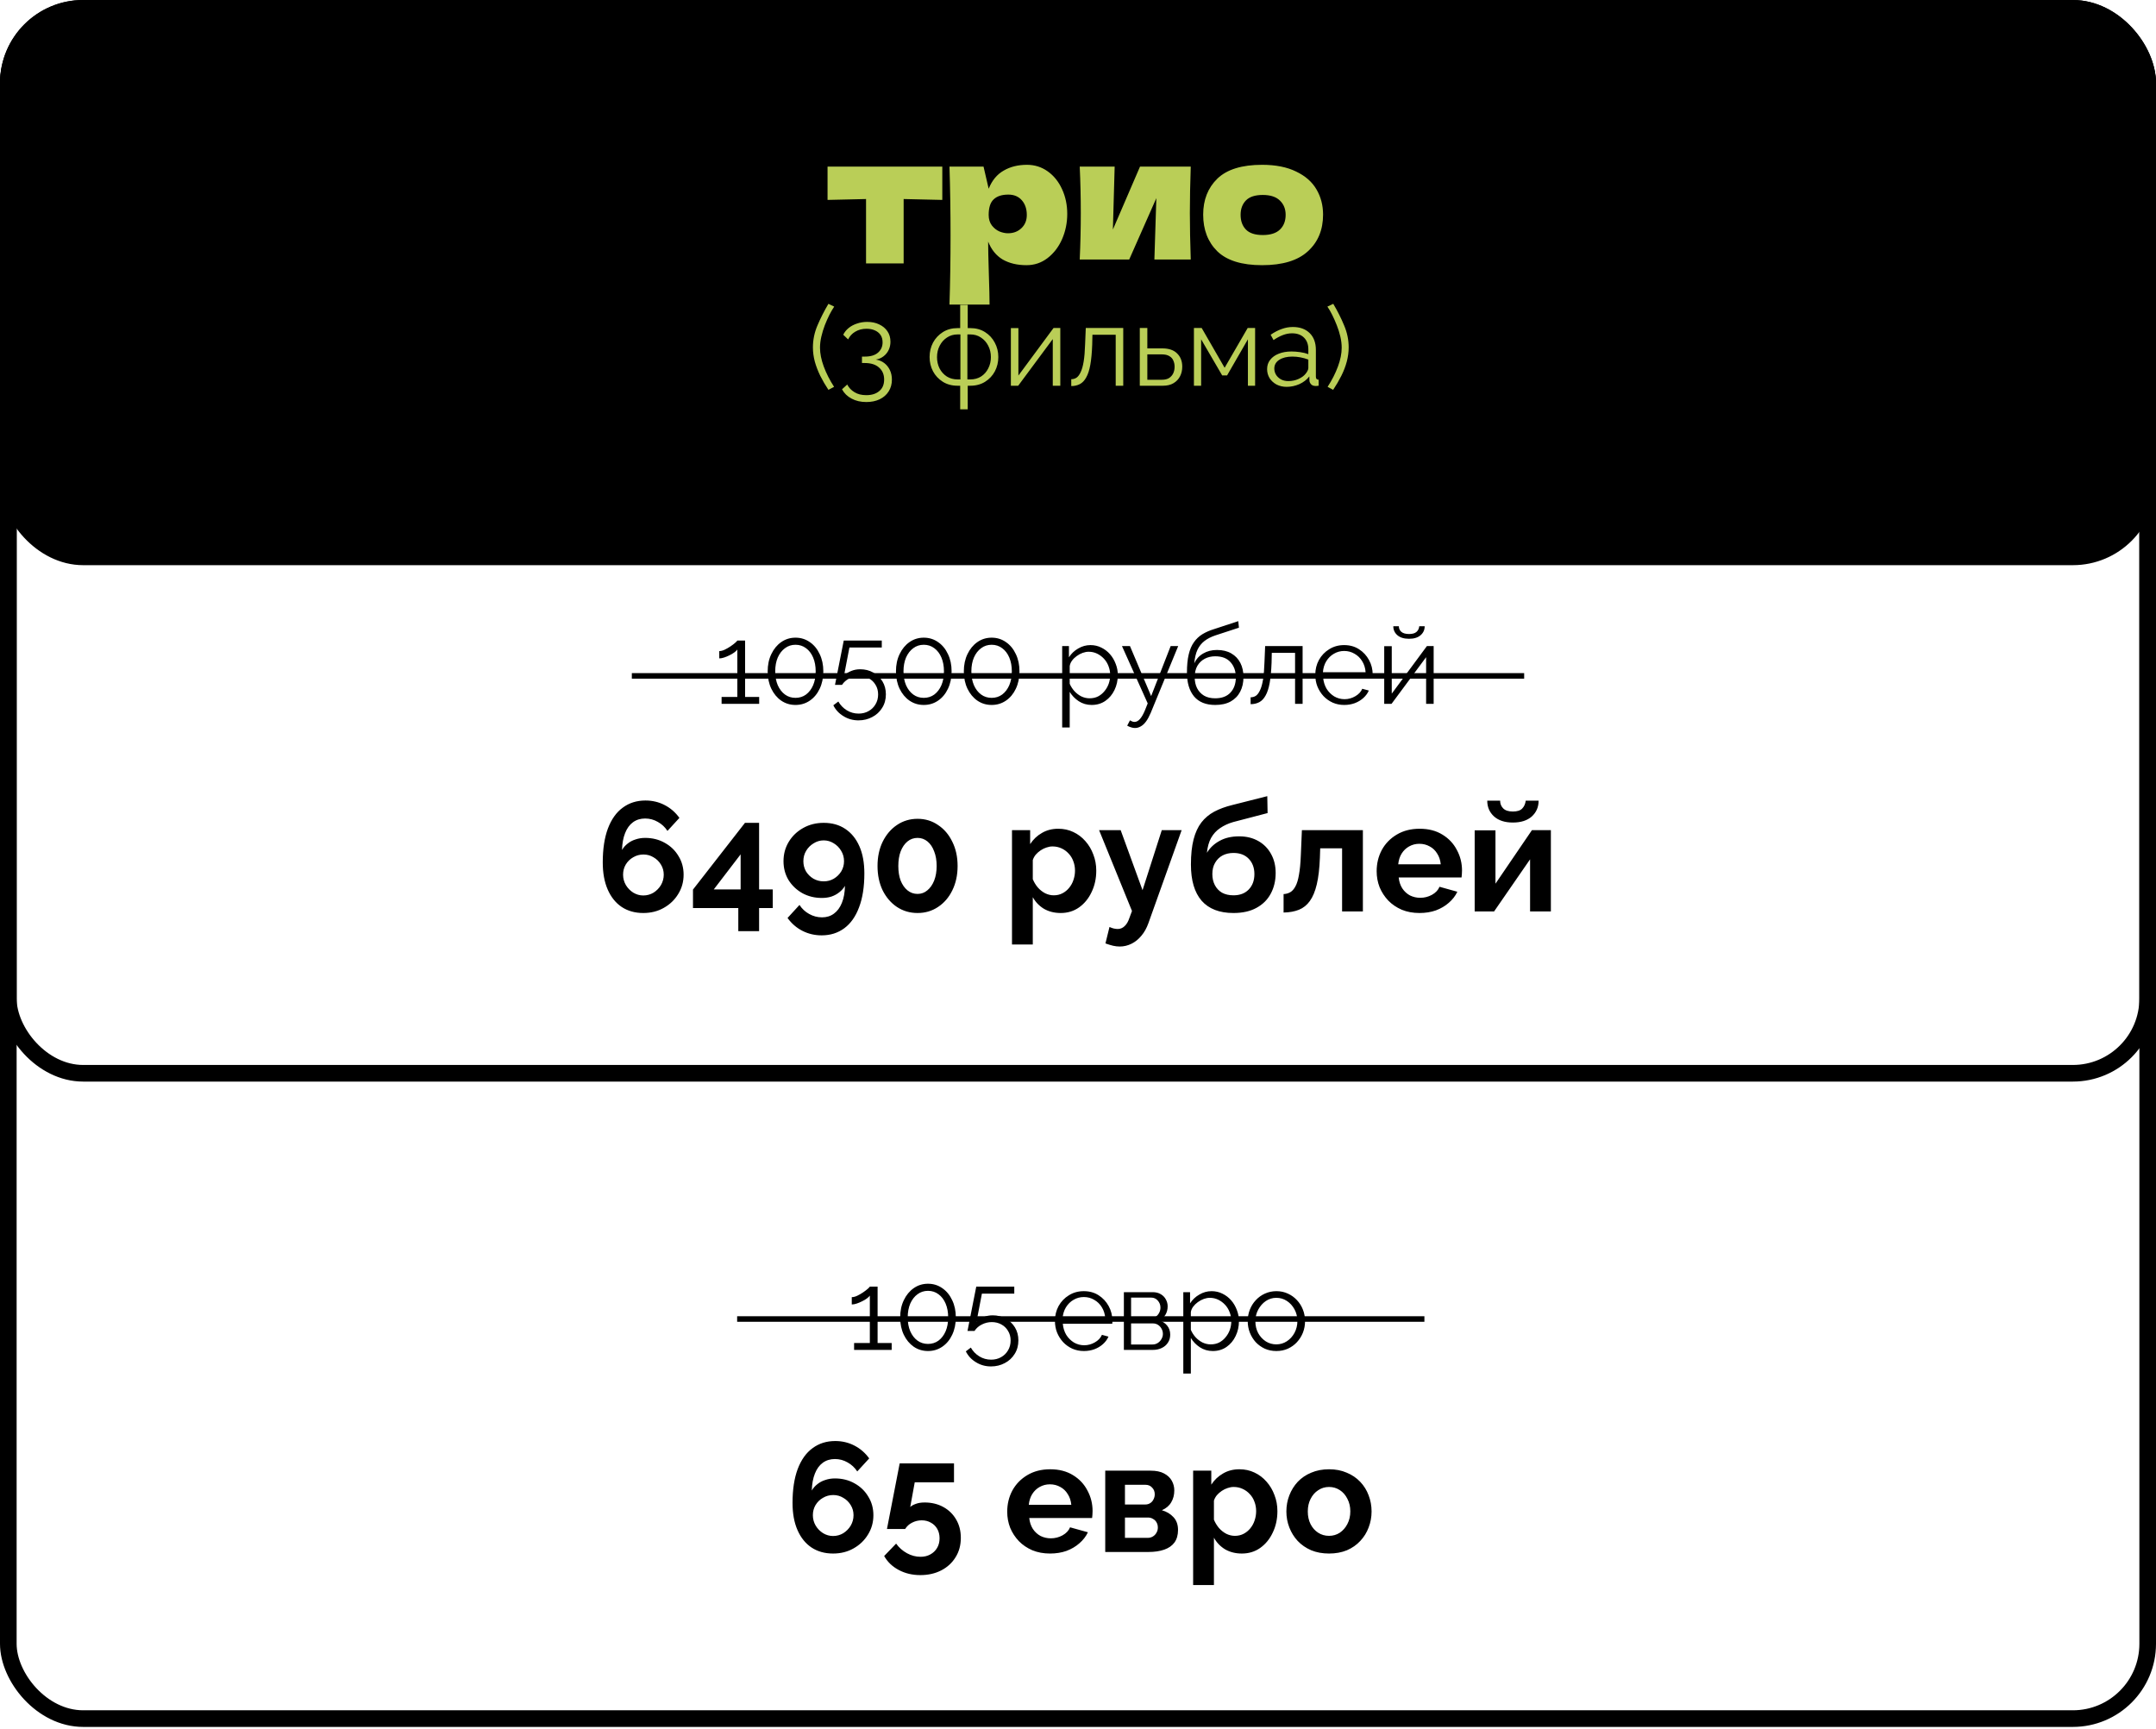
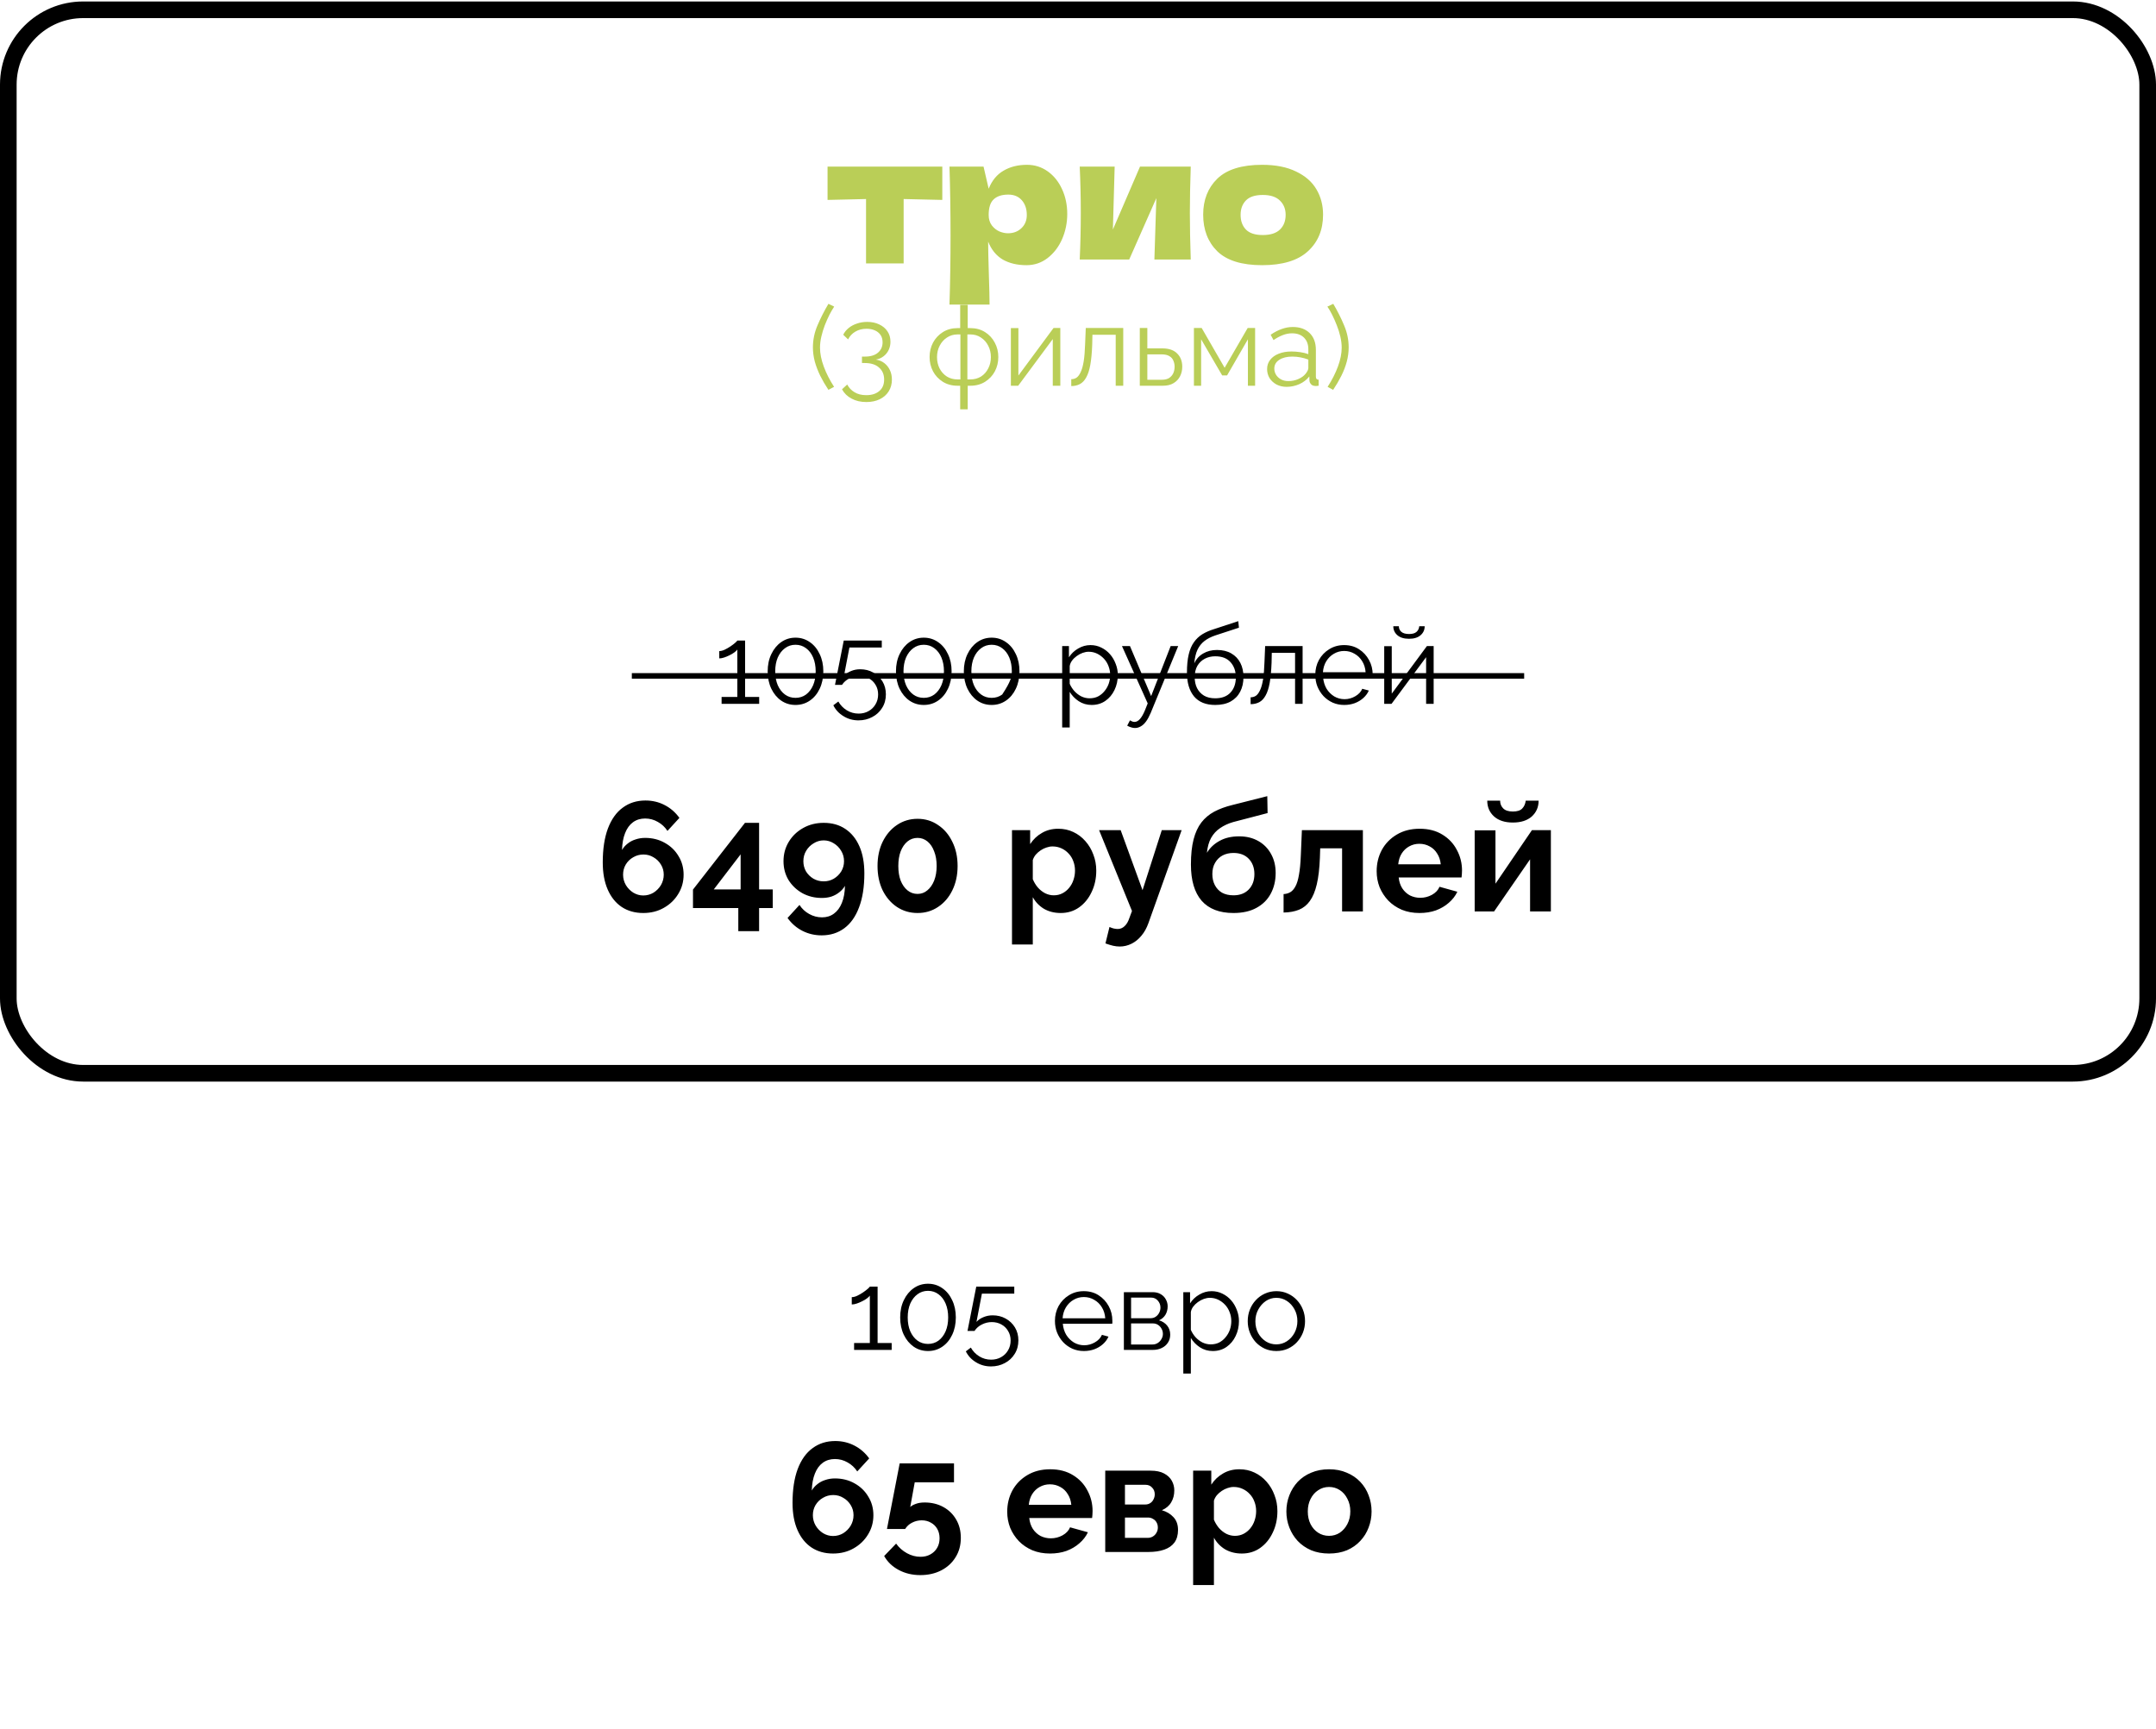
<svg xmlns="http://www.w3.org/2000/svg" width="389" height="312" viewBox="0 0 389 312" fill="none">
-   <rect x="1.5" y="1.5" width="386" height="98.978" rx="13.5" fill="black" stroke="black" stroke-width="3" />
  <path d="M170.017 36.073C166.817 35.988 164.491 35.935 163.041 35.913V47.529H156.257V35.913C154.827 35.935 152.513 35.988 149.312 36.073V30.057H170.017V36.073ZM185.295 29.737C186.682 29.737 187.93 30.132 189.039 30.921C190.149 31.711 191.013 32.788 191.631 34.153C192.25 35.497 192.559 36.98 192.559 38.601C192.559 40.201 192.25 41.716 191.631 43.145C191.013 44.553 190.138 45.695 189.007 46.569C187.898 47.423 186.629 47.849 185.199 47.849C183.535 47.849 182.106 47.508 180.911 46.825C179.738 46.121 178.863 45.044 178.287 43.593C178.287 44.809 178.33 46.761 178.415 49.449C178.501 52.052 178.543 53.887 178.543 54.953H171.311C171.439 50.985 171.503 46.836 171.503 42.505C171.503 38.175 171.439 34.025 171.311 30.057H177.455L178.383 34.057C178.981 32.564 179.877 31.476 181.071 30.793C182.266 30.089 183.674 29.737 185.295 29.737ZM181.871 42.089C182.831 42.089 183.631 41.791 184.271 41.193C184.933 40.575 185.263 39.775 185.263 38.793C185.263 37.705 184.965 36.82 184.367 36.137C183.77 35.455 182.959 35.113 181.935 35.113C180.762 35.113 179.877 35.401 179.279 35.977C178.682 36.532 178.383 37.471 178.383 38.793C178.383 39.54 178.575 40.169 178.959 40.681C179.343 41.172 179.802 41.535 180.335 41.769C180.869 41.983 181.381 42.089 181.871 42.089ZM214.843 30.057C214.737 33.151 214.683 35.945 214.683 38.441C214.683 40.895 214.737 43.689 214.843 46.825H208.283L208.635 35.753L203.739 46.825H194.811C194.939 44.009 195.003 41.215 195.003 38.441C195.003 35.625 194.939 32.831 194.811 30.057H201.115L200.795 41.417L205.691 30.057H214.843ZM227.709 47.849C224.061 47.849 221.373 47.017 219.645 45.353C217.938 43.668 217.085 41.46 217.085 38.729C217.085 36.063 217.938 33.897 219.645 32.233C221.373 30.569 224.061 29.737 227.709 29.737C230.162 29.737 232.21 30.143 233.853 30.953C235.517 31.743 236.744 32.82 237.533 34.185C238.322 35.529 238.717 37.044 238.717 38.729C238.717 41.481 237.8 43.689 235.965 45.353C234.152 47.017 231.4 47.849 227.709 47.849ZM227.837 42.409C229.224 42.409 230.258 42.079 230.941 41.417C231.624 40.756 231.965 39.871 231.965 38.761C231.965 37.716 231.624 36.863 230.941 36.201C230.258 35.519 229.224 35.177 227.837 35.177C226.45 35.177 225.437 35.508 224.797 36.169C224.157 36.831 223.837 37.695 223.837 38.761C223.837 39.871 224.157 40.756 224.797 41.417C225.437 42.079 226.45 42.409 227.837 42.409Z" fill="#BACE57" />
  <path d="M123.341 157.825C123.341 159.113 123.014 160.28 122.361 161.325C121.726 162.37 120.858 163.201 119.757 163.817C118.674 164.433 117.442 164.741 116.061 164.741C114.568 164.741 113.27 164.377 112.169 163.649C111.086 162.921 110.246 161.876 109.649 160.513C109.052 159.15 108.753 157.517 108.753 155.613C108.753 153.205 109.061 151.17 109.677 149.509C110.312 147.829 111.208 146.569 112.365 145.729C113.522 144.87 114.885 144.441 116.453 144.441C117.704 144.441 118.852 144.712 119.897 145.253C120.961 145.794 121.857 146.569 122.585 147.577L120.429 149.929C119.981 149.238 119.402 148.697 118.693 148.305C117.984 147.894 117.218 147.689 116.397 147.689C115.557 147.689 114.829 147.913 114.213 148.361C113.597 148.809 113.121 149.462 112.785 150.321C112.449 151.161 112.262 152.178 112.225 153.373C112.486 152.925 112.822 152.542 113.233 152.225C113.644 151.889 114.12 151.637 114.661 151.469C115.202 151.282 115.781 151.189 116.397 151.189C117.722 151.189 118.908 151.488 119.953 152.085C120.998 152.664 121.82 153.457 122.417 154.465C123.033 155.454 123.341 156.574 123.341 157.825ZM116.061 161.577C116.733 161.577 117.349 161.409 117.909 161.073C118.469 160.718 118.917 160.261 119.253 159.701C119.589 159.122 119.757 158.497 119.757 157.825C119.757 157.153 119.589 156.546 119.253 156.005C118.917 155.445 118.469 155.006 117.909 154.689C117.368 154.353 116.761 154.185 116.089 154.185C115.417 154.185 114.801 154.353 114.241 154.689C113.681 155.006 113.233 155.445 112.897 156.005C112.58 156.546 112.421 157.153 112.421 157.825C112.421 158.497 112.589 159.122 112.925 159.701C113.261 160.261 113.709 160.718 114.269 161.073C114.829 161.409 115.426 161.577 116.061 161.577ZM133.209 168.017V163.845H125.033V160.513L134.413 148.473H136.961V160.485H139.425V163.845H136.961V168.017H133.209ZM128.785 160.485H133.629V154.157L128.785 160.485ZM141.365 155.389C141.365 154.101 141.682 152.934 142.317 151.889C142.951 150.844 143.819 150.013 144.921 149.397C146.022 148.781 147.254 148.473 148.617 148.473C150.129 148.473 151.426 148.837 152.509 149.565C153.61 150.293 154.459 151.338 155.057 152.701C155.654 154.045 155.953 155.678 155.953 157.601C155.953 160.009 155.635 162.044 155.001 163.705C154.385 165.366 153.498 166.626 152.341 167.485C151.183 168.344 149.821 168.773 148.253 168.773C147.002 168.773 145.845 168.502 144.781 167.961C143.717 167.42 142.821 166.645 142.093 165.637L144.249 163.285C144.697 163.976 145.275 164.517 145.985 164.909C146.713 165.32 147.487 165.525 148.309 165.525C149.149 165.525 149.867 165.301 150.465 164.853C151.081 164.405 151.557 163.761 151.893 162.921C152.247 162.062 152.434 161.036 152.453 159.841C152.21 160.27 151.874 160.653 151.445 160.989C151.034 161.325 150.558 161.586 150.017 161.773C149.494 161.941 148.915 162.025 148.281 162.025C146.993 162.025 145.817 161.736 144.753 161.157C143.707 160.56 142.877 159.766 142.261 158.777C141.663 157.769 141.365 156.64 141.365 155.389ZM148.617 151.637C147.963 151.637 147.357 151.814 146.797 152.169C146.237 152.505 145.789 152.953 145.453 153.513C145.117 154.073 144.949 154.698 144.949 155.389C144.949 156.061 145.107 156.677 145.425 157.237C145.761 157.778 146.209 158.217 146.769 158.553C147.329 158.87 147.945 159.029 148.617 159.029C149.289 159.029 149.895 158.87 150.437 158.553C150.997 158.217 151.445 157.778 151.781 157.237C152.117 156.677 152.285 156.061 152.285 155.389C152.285 154.717 152.117 154.101 151.781 153.541C151.445 152.962 150.997 152.505 150.437 152.169C149.877 151.814 149.27 151.637 148.617 151.637ZM172.777 156.257C172.777 157.9 172.46 159.365 171.825 160.653C171.209 161.922 170.35 162.921 169.249 163.649C168.166 164.377 166.934 164.741 165.553 164.741C164.172 164.741 162.93 164.377 161.829 163.649C160.746 162.921 159.888 161.922 159.253 160.653C158.637 159.365 158.329 157.9 158.329 156.257C158.329 154.614 158.637 153.158 159.253 151.889C159.888 150.601 160.746 149.593 161.829 148.865C162.93 148.118 164.172 147.745 165.553 147.745C166.934 147.745 168.166 148.118 169.249 148.865C170.35 149.593 171.209 150.601 171.825 151.889C172.46 153.158 172.777 154.614 172.777 156.257ZM168.997 156.257C168.997 155.249 168.848 154.372 168.549 153.625C168.269 152.86 167.868 152.262 167.345 151.833C166.822 151.404 166.225 151.189 165.553 151.189C164.862 151.189 164.256 151.404 163.733 151.833C163.21 152.262 162.8 152.86 162.501 153.625C162.221 154.372 162.081 155.249 162.081 156.257C162.081 157.265 162.221 158.142 162.501 158.889C162.8 159.636 163.21 160.224 163.733 160.653C164.256 161.082 164.862 161.297 165.553 161.297C166.225 161.297 166.813 161.082 167.317 160.653C167.84 160.224 168.25 159.636 168.549 158.889C168.848 158.124 168.997 157.246 168.997 156.257ZM191.383 164.741C190.244 164.741 189.236 164.489 188.359 163.985C187.5 163.462 186.828 162.762 186.343 161.885V170.425H182.591V149.789H185.867V152.309C186.427 151.45 187.136 150.778 187.995 150.293C188.853 149.789 189.833 149.537 190.935 149.537C191.924 149.537 192.829 149.733 193.651 150.125C194.491 150.517 195.219 151.068 195.835 151.777C196.451 152.468 196.927 153.27 197.263 154.185C197.617 155.081 197.795 156.052 197.795 157.097C197.795 158.516 197.515 159.804 196.955 160.961C196.413 162.118 195.657 163.042 194.687 163.733C193.735 164.405 192.633 164.741 191.383 164.741ZM190.123 161.549C190.701 161.549 191.224 161.428 191.691 161.185C192.157 160.942 192.559 160.616 192.895 160.205C193.249 159.776 193.511 159.3 193.679 158.777C193.865 158.236 193.959 157.676 193.959 157.097C193.959 156.481 193.856 155.912 193.651 155.389C193.464 154.866 193.184 154.409 192.811 154.017C192.437 153.606 191.999 153.289 191.495 153.065C191.009 152.841 190.477 152.729 189.899 152.729C189.544 152.729 189.18 152.794 188.807 152.925C188.452 153.037 188.107 153.205 187.771 153.429C187.435 153.653 187.136 153.914 186.875 154.213C186.632 154.512 186.455 154.838 186.343 155.193V158.637C186.567 159.178 186.865 159.673 187.239 160.121C187.631 160.569 188.079 160.924 188.583 161.185C189.087 161.428 189.6 161.549 190.123 161.549ZM202.029 170.789C201.637 170.789 201.235 170.742 200.825 170.649C200.433 170.556 199.975 170.416 199.453 170.229L200.181 167.261C200.461 167.392 200.722 167.485 200.965 167.541C201.226 167.597 201.459 167.625 201.665 167.625C202.131 167.625 202.542 167.457 202.897 167.121C203.27 166.785 203.569 166.272 203.793 165.581L204.241 164.377L198.305 149.789H202.197L206.145 160.625L209.617 149.789H213.201L207.209 166.561C206.891 167.457 206.471 168.213 205.949 168.829C205.426 169.464 204.829 169.949 204.157 170.285C203.485 170.621 202.775 170.789 202.029 170.789ZM222.547 164.741C220.027 164.741 218.114 164.004 216.807 162.529C215.519 161.036 214.875 158.861 214.875 156.005C214.875 154.213 215.034 152.701 215.351 151.469C215.669 150.237 216.135 149.22 216.751 148.417C217.367 147.614 218.142 146.961 219.075 146.457C220.027 145.953 221.119 145.552 222.351 145.253L228.651 143.657L228.707 146.709L222.491 148.333C221.595 148.594 220.811 148.958 220.139 149.425C219.467 149.873 218.926 150.461 218.515 151.189C218.123 151.898 217.871 152.794 217.759 153.877C218.319 152.962 219.085 152.244 220.055 151.721C221.026 151.18 222.202 150.909 223.583 150.909C224.89 150.909 226.038 151.189 227.027 151.749C228.017 152.309 228.782 153.084 229.323 154.073C229.883 155.062 230.163 156.21 230.163 157.517C230.163 158.917 229.865 160.168 229.267 161.269C228.689 162.352 227.83 163.201 226.691 163.817C225.571 164.433 224.19 164.741 222.547 164.741ZM222.547 161.549C223.705 161.549 224.619 161.204 225.291 160.513C225.982 159.804 226.327 158.87 226.327 157.713C226.327 156.593 225.991 155.678 225.319 154.969C224.647 154.26 223.723 153.905 222.547 153.905C221.819 153.905 221.166 154.054 220.587 154.353C220.027 154.652 219.579 155.09 219.243 155.669C218.907 156.229 218.739 156.91 218.739 157.713C218.739 158.46 218.889 159.122 219.187 159.701C219.486 160.28 219.915 160.737 220.475 161.073C221.054 161.39 221.745 161.549 222.547 161.549ZM231.593 164.657V161.325C232.041 161.306 232.443 161.194 232.797 160.989C233.152 160.784 233.46 160.438 233.721 159.953C234.001 159.449 234.216 158.749 234.365 157.853C234.533 156.957 234.645 155.809 234.701 154.409L234.897 149.789H245.901V164.461H242.149V153.065H238.201L238.145 154.773C238.071 156.696 237.884 158.292 237.585 159.561C237.287 160.83 236.867 161.838 236.325 162.585C235.803 163.313 235.149 163.836 234.365 164.153C233.581 164.47 232.657 164.638 231.593 164.657ZM256.114 164.741C254.938 164.741 253.874 164.545 252.922 164.153C251.97 163.742 251.158 163.192 250.486 162.501C249.814 161.792 249.291 160.989 248.918 160.093C248.563 159.178 248.386 158.217 248.386 157.209C248.386 155.809 248.694 154.53 249.31 153.373C249.944 152.216 250.84 151.292 251.998 150.601C253.174 149.892 254.555 149.537 256.142 149.537C257.747 149.537 259.119 149.892 260.258 150.601C261.396 151.292 262.264 152.216 262.862 153.373C263.478 154.512 263.786 155.744 263.786 157.069C263.786 157.293 263.776 157.526 263.758 157.769C263.739 157.993 263.72 158.18 263.702 158.329H252.362C252.436 159.076 252.651 159.729 253.006 160.289C253.379 160.849 253.846 161.278 254.406 161.577C254.984 161.857 255.6 161.997 256.254 161.997C257 161.997 257.7 161.82 258.354 161.465C259.026 161.092 259.483 160.606 259.726 160.009L262.946 160.905C262.591 161.652 262.078 162.314 261.406 162.893C260.752 163.472 259.978 163.929 259.082 164.265C258.186 164.582 257.196 164.741 256.114 164.741ZM252.278 155.949H259.95C259.875 155.202 259.66 154.558 259.306 154.017C258.97 153.457 258.522 153.028 257.962 152.729C257.402 152.412 256.776 152.253 256.086 152.253C255.414 152.253 254.798 152.412 254.238 152.729C253.696 153.028 253.248 153.457 252.894 154.017C252.558 154.558 252.352 155.202 252.278 155.949ZM266.071 164.461V149.817H269.823V159.449L276.403 149.789H279.819V164.461H276.067V155.053L269.571 164.461H266.071ZM272.959 148.417C271.522 148.417 270.393 148.053 269.571 147.325C268.75 146.578 268.339 145.626 268.339 144.469H270.663C270.663 145.029 270.85 145.496 271.223 145.869C271.597 146.242 272.175 146.429 272.959 146.429C273.743 146.429 274.303 146.252 274.639 145.897C274.994 145.542 275.209 145.066 275.283 144.469H277.607C277.607 145.626 277.197 146.578 276.375 147.325C275.554 148.053 274.415 148.417 272.959 148.417Z" fill="black" />
  <path d="M157.583 273.401C157.583 274.689 157.256 275.856 156.603 276.901C155.968 277.946 155.1 278.777 153.999 279.393C152.916 280.009 151.684 280.317 150.303 280.317C148.81 280.317 147.512 279.953 146.411 279.225C145.328 278.497 144.488 277.452 143.891 276.089C143.294 274.726 142.995 273.093 142.995 271.189C142.995 268.781 143.303 266.746 143.919 265.085C144.554 263.405 145.45 262.145 146.607 261.305C147.764 260.446 149.127 260.017 150.695 260.017C151.946 260.017 153.094 260.288 154.139 260.829C155.203 261.37 156.099 262.145 156.827 263.153L154.671 265.505C154.223 264.814 153.644 264.273 152.935 263.881C152.226 263.47 151.46 263.265 150.639 263.265C149.799 263.265 149.071 263.489 148.455 263.937C147.839 264.385 147.363 265.038 147.027 265.897C146.691 266.737 146.504 267.754 146.467 268.949C146.728 268.501 147.064 268.118 147.475 267.801C147.886 267.465 148.362 267.213 148.903 267.045C149.444 266.858 150.023 266.765 150.639 266.765C151.964 266.765 153.15 267.064 154.195 267.661C155.24 268.24 156.062 269.033 156.659 270.041C157.275 271.03 157.583 272.15 157.583 273.401ZM150.303 277.153C150.975 277.153 151.591 276.985 152.151 276.649C152.711 276.294 153.159 275.837 153.495 275.277C153.831 274.698 153.999 274.073 153.999 273.401C153.999 272.729 153.831 272.122 153.495 271.581C153.159 271.021 152.711 270.582 152.151 270.265C151.61 269.929 151.003 269.761 150.331 269.761C149.659 269.761 149.043 269.929 148.483 270.265C147.923 270.582 147.475 271.021 147.139 271.581C146.822 272.122 146.663 272.729 146.663 273.401C146.663 274.073 146.831 274.698 147.167 275.277C147.503 275.837 147.951 276.294 148.511 276.649C149.071 276.985 149.668 277.153 150.303 277.153ZM166.051 284.209C164.614 284.209 163.316 283.901 162.159 283.285C161.002 282.669 160.124 281.829 159.527 280.765L161.683 278.525C162.206 279.253 162.859 279.832 163.643 280.261C164.427 280.69 165.239 280.905 166.079 280.905C166.751 280.905 167.339 280.765 167.843 280.485C168.366 280.205 168.776 279.813 169.075 279.309C169.374 278.805 169.523 278.226 169.523 277.573C169.523 276.92 169.383 276.35 169.103 275.865C168.823 275.38 168.44 275.006 167.955 274.745C167.47 274.465 166.919 274.325 166.303 274.325C165.687 274.325 165.108 274.465 164.567 274.745C164.044 275.006 163.624 275.389 163.307 275.893H160.031L162.327 264.049H172.127V267.465H165.043L164.231 271.917C164.474 271.693 164.81 271.506 165.239 271.357C165.668 271.189 166.2 271.105 166.835 271.105C168.086 271.105 169.206 271.376 170.195 271.917C171.184 272.458 171.959 273.214 172.519 274.185C173.079 275.137 173.359 276.238 173.359 277.489C173.359 278.814 173.042 279.981 172.407 280.989C171.772 282.016 170.904 282.809 169.803 283.369C168.702 283.929 167.451 284.209 166.051 284.209ZM189.457 280.317C188.281 280.317 187.217 280.121 186.265 279.729C185.313 279.318 184.501 278.768 183.829 278.077C183.157 277.368 182.635 276.565 182.261 275.669C181.907 274.754 181.729 273.793 181.729 272.785C181.729 271.385 182.037 270.106 182.653 268.949C183.288 267.792 184.184 266.868 185.341 266.177C186.517 265.468 187.899 265.113 189.485 265.113C191.091 265.113 192.463 265.468 193.601 266.177C194.74 266.868 195.608 267.792 196.205 268.949C196.821 270.088 197.129 271.32 197.129 272.645C197.129 272.869 197.12 273.102 197.101 273.345C197.083 273.569 197.064 273.756 197.045 273.905H185.705C185.78 274.652 185.995 275.305 186.349 275.865C186.723 276.425 187.189 276.854 187.749 277.153C188.328 277.433 188.944 277.573 189.597 277.573C190.344 277.573 191.044 277.396 191.697 277.041C192.369 276.668 192.827 276.182 193.069 275.585L196.289 276.481C195.935 277.228 195.421 277.89 194.749 278.469C194.096 279.048 193.321 279.505 192.425 279.841C191.529 280.158 190.54 280.317 189.457 280.317ZM185.621 271.525H193.293C193.219 270.778 193.004 270.134 192.649 269.593C192.313 269.033 191.865 268.604 191.305 268.305C190.745 267.988 190.12 267.829 189.429 267.829C188.757 267.829 188.141 267.988 187.581 268.305C187.04 268.604 186.592 269.033 186.237 269.593C185.901 270.134 185.696 270.778 185.621 271.525ZM199.415 280.037V265.365H207.591C208.599 265.365 209.411 265.533 210.027 265.869C210.662 266.205 211.128 266.644 211.427 267.185C211.726 267.726 211.875 268.305 211.875 268.921C211.875 269.742 211.688 270.461 211.315 271.077C210.96 271.693 210.4 272.169 209.635 272.505C210.494 272.748 211.194 273.168 211.735 273.765C212.276 274.344 212.547 275.109 212.547 276.061C212.547 276.976 212.332 277.732 211.903 278.329C211.474 278.908 210.858 279.337 210.055 279.617C209.252 279.897 208.3 280.037 207.199 280.037H199.415ZM202.971 277.489H207.087C207.423 277.489 207.731 277.405 208.011 277.237C208.291 277.069 208.506 276.845 208.655 276.565C208.823 276.285 208.907 275.977 208.907 275.641C208.907 275.286 208.832 274.978 208.683 274.717C208.534 274.437 208.319 274.222 208.039 274.073C207.778 273.905 207.47 273.821 207.115 273.821H202.971V277.489ZM202.971 271.469H206.639C206.975 271.469 207.274 271.385 207.535 271.217C207.796 271.049 207.992 270.825 208.123 270.545C208.272 270.265 208.347 269.957 208.347 269.621C208.347 269.136 208.188 268.734 207.871 268.417C207.572 268.081 207.171 267.913 206.667 267.913H202.971V271.469ZM224.066 280.317C222.928 280.317 221.92 280.065 221.042 279.561C220.184 279.038 219.512 278.338 219.026 277.461V286.001H215.274V265.365H218.55V267.885C219.11 267.026 219.82 266.354 220.678 265.869C221.537 265.365 222.517 265.113 223.618 265.113C224.608 265.113 225.513 265.309 226.334 265.701C227.174 266.093 227.902 266.644 228.518 267.353C229.134 268.044 229.61 268.846 229.946 269.761C230.301 270.657 230.478 271.628 230.478 272.673C230.478 274.092 230.198 275.38 229.638 276.537C229.097 277.694 228.341 278.618 227.37 279.309C226.418 279.981 225.317 280.317 224.066 280.317ZM222.806 277.125C223.385 277.125 223.908 277.004 224.374 276.761C224.841 276.518 225.242 276.192 225.578 275.781C225.933 275.352 226.194 274.876 226.362 274.353C226.549 273.812 226.642 273.252 226.642 272.673C226.642 272.057 226.54 271.488 226.334 270.965C226.148 270.442 225.868 269.985 225.494 269.593C225.121 269.182 224.682 268.865 224.178 268.641C223.693 268.417 223.161 268.305 222.582 268.305C222.228 268.305 221.864 268.37 221.49 268.501C221.136 268.613 220.79 268.781 220.454 269.005C220.118 269.229 219.82 269.49 219.558 269.789C219.316 270.088 219.138 270.414 219.026 270.769V274.213C219.25 274.754 219.549 275.249 219.922 275.697C220.314 276.145 220.762 276.5 221.266 276.761C221.77 277.004 222.284 277.125 222.806 277.125ZM239.797 280.317C238.602 280.317 237.529 280.121 236.577 279.729C235.625 279.318 234.813 278.758 234.141 278.049C233.487 277.34 232.983 276.528 232.629 275.613C232.274 274.698 232.097 273.737 232.097 272.729C232.097 271.702 232.274 270.732 232.629 269.817C232.983 268.902 233.487 268.09 234.141 267.381C234.813 266.672 235.625 266.121 236.577 265.729C237.529 265.318 238.602 265.113 239.797 265.113C240.991 265.113 242.055 265.318 242.989 265.729C243.941 266.121 244.753 266.672 245.425 267.381C246.097 268.09 246.601 268.902 246.937 269.817C247.291 270.732 247.469 271.702 247.469 272.729C247.469 273.737 247.291 274.698 246.937 275.613C246.601 276.528 246.097 277.34 245.425 278.049C244.771 278.758 243.969 279.318 243.017 279.729C242.065 280.121 240.991 280.317 239.797 280.317ZM235.961 272.729C235.961 273.588 236.129 274.353 236.465 275.025C236.801 275.678 237.258 276.192 237.837 276.565C238.415 276.938 239.069 277.125 239.797 277.125C240.506 277.125 241.15 276.938 241.729 276.565C242.307 276.173 242.765 275.65 243.101 274.997C243.455 274.325 243.633 273.56 243.633 272.701C243.633 271.861 243.455 271.105 243.101 270.433C242.765 269.761 242.307 269.238 241.729 268.865C241.15 268.492 240.506 268.305 239.797 268.305C239.069 268.305 238.415 268.501 237.837 268.893C237.258 269.266 236.801 269.789 236.465 270.461C236.129 271.114 235.961 271.87 235.961 272.729Z" fill="black" />
-   <path d="M136.975 125.76V127H130.195V125.76H133.035V117.2C132.929 117.36 132.749 117.533 132.495 117.72C132.242 117.907 131.949 118.08 131.615 118.24C131.295 118.4 130.975 118.533 130.655 118.64C130.335 118.747 130.042 118.8 129.775 118.8V117.48C130.082 117.48 130.415 117.393 130.775 117.22C131.135 117.047 131.482 116.847 131.815 116.62C132.149 116.393 132.429 116.18 132.655 115.98C132.882 115.78 133.009 115.647 133.035 115.58H134.435V125.76H136.975ZM148.55 121.14C148.55 122.313 148.33 123.36 147.89 124.28C147.463 125.187 146.87 125.9 146.11 126.42C145.35 126.94 144.49 127.2 143.53 127.2C142.57 127.2 141.71 126.94 140.95 126.42C140.203 125.9 139.61 125.187 139.17 124.28C138.73 123.36 138.51 122.313 138.51 121.14C138.51 119.967 138.73 118.927 139.17 118.02C139.61 117.1 140.203 116.38 140.95 115.86C141.71 115.327 142.57 115.06 143.53 115.06C144.49 115.06 145.35 115.327 146.11 115.86C146.87 116.38 147.463 117.1 147.89 118.02C148.33 118.927 148.55 119.967 148.55 121.14ZM147.17 121.14C147.17 120.193 147.017 119.36 146.71 118.64C146.403 117.92 145.977 117.36 145.43 116.96C144.883 116.547 144.25 116.34 143.53 116.34C142.81 116.34 142.177 116.547 141.63 116.96C141.083 117.36 140.65 117.92 140.33 118.64C140.023 119.36 139.87 120.193 139.87 121.14C139.87 122.087 140.023 122.92 140.33 123.64C140.65 124.36 141.083 124.92 141.63 125.32C142.177 125.72 142.81 125.92 143.53 125.92C144.25 125.92 144.883 125.72 145.43 125.32C145.977 124.907 146.403 124.347 146.71 123.64C147.017 122.92 147.17 122.087 147.17 121.14ZM154.896 129.98C153.896 129.98 152.99 129.727 152.176 129.22C151.363 128.727 150.756 128.073 150.356 127.26L151.256 126.58C151.63 127.233 152.136 127.76 152.776 128.16C153.43 128.56 154.143 128.76 154.916 128.76C155.583 128.76 156.176 128.613 156.696 128.32C157.23 128.027 157.65 127.62 157.956 127.1C158.276 126.58 158.436 125.98 158.436 125.3C158.436 124.647 158.283 124.073 157.976 123.58C157.683 123.073 157.276 122.68 156.756 122.4C156.25 122.12 155.676 121.98 155.036 121.98C154.423 121.98 153.836 122.12 153.276 122.4C152.716 122.667 152.263 123.06 151.916 123.58H150.656L152.236 115.58H159.096V116.84H153.256L152.276 121.94C152.623 121.567 153.05 121.28 153.556 121.08C154.063 120.867 154.61 120.76 155.196 120.76C156.063 120.76 156.843 120.953 157.536 121.34C158.243 121.727 158.803 122.26 159.216 122.94C159.63 123.62 159.836 124.4 159.836 125.28C159.836 126.213 159.61 127.033 159.156 127.74C158.716 128.447 158.123 128.993 157.376 129.38C156.63 129.78 155.803 129.98 154.896 129.98ZM171.695 121.14C171.695 122.313 171.475 123.36 171.035 124.28C170.608 125.187 170.015 125.9 169.255 126.42C168.495 126.94 167.635 127.2 166.675 127.2C165.715 127.2 164.855 126.94 164.095 126.42C163.348 125.9 162.755 125.187 162.315 124.28C161.875 123.36 161.655 122.313 161.655 121.14C161.655 119.967 161.875 118.927 162.315 118.02C162.755 117.1 163.348 116.38 164.095 115.86C164.855 115.327 165.715 115.06 166.675 115.06C167.635 115.06 168.495 115.327 169.255 115.86C170.015 116.38 170.608 117.1 171.035 118.02C171.475 118.927 171.695 119.967 171.695 121.14ZM170.315 121.14C170.315 120.193 170.161 119.36 169.855 118.64C169.548 117.92 169.121 117.36 168.575 116.96C168.028 116.547 167.395 116.34 166.675 116.34C165.955 116.34 165.321 116.547 164.775 116.96C164.228 117.36 163.795 117.92 163.475 118.64C163.168 119.36 163.015 120.193 163.015 121.14C163.015 122.087 163.168 122.92 163.475 123.64C163.795 124.36 164.228 124.92 164.775 125.32C165.321 125.72 165.955 125.92 166.675 125.92C167.395 125.92 168.028 125.72 168.575 125.32C169.121 124.907 169.548 124.347 169.855 123.64C170.161 122.92 170.315 122.087 170.315 121.14ZM183.941 121.14C183.941 122.313 183.721 123.36 183.281 124.28C182.854 125.187 182.261 125.9 181.501 126.42C180.741 126.94 179.881 127.2 178.921 127.2C177.961 127.2 177.101 126.94 176.341 126.42C175.594 125.9 175.001 125.187 174.561 124.28C174.121 123.36 173.901 122.313 173.901 121.14C173.901 119.967 174.121 118.927 174.561 118.02C175.001 117.1 175.594 116.38 176.341 115.86C177.101 115.327 177.961 115.06 178.921 115.06C179.881 115.06 180.741 115.327 181.501 115.86C182.261 116.38 182.854 117.1 183.281 118.02C183.721 118.927 183.941 119.967 183.941 121.14ZM182.561 121.14C182.561 120.193 182.407 119.36 182.101 118.64C181.794 117.92 181.367 117.36 180.821 116.96C180.274 116.547 179.641 116.34 178.921 116.34C178.201 116.34 177.567 116.547 177.021 116.96C176.474 117.36 176.041 117.92 175.721 118.64C175.414 119.36 175.261 120.193 175.261 121.14C175.261 122.087 175.414 122.92 175.721 123.64C176.041 124.36 176.474 124.92 177.021 125.32C177.567 125.72 178.201 125.92 178.921 125.92C179.641 125.92 180.274 125.72 180.821 125.32C181.367 124.907 181.794 124.347 182.101 123.64C182.407 122.92 182.561 122.087 182.561 121.14ZM196.965 127.2C196.098 127.2 195.318 126.973 194.625 126.52C193.945 126.067 193.405 125.507 193.005 124.84V131.26H191.645V116.58H192.865V118.6C193.278 117.947 193.831 117.42 194.525 117.02C195.218 116.607 195.958 116.4 196.745 116.4C197.465 116.4 198.125 116.553 198.725 116.86C199.325 117.153 199.845 117.553 200.285 118.06C200.725 118.567 201.065 119.147 201.305 119.8C201.558 120.44 201.685 121.107 201.685 121.8C201.685 122.773 201.485 123.673 201.085 124.5C200.698 125.313 200.151 125.967 199.445 126.46C198.738 126.953 197.911 127.2 196.965 127.2ZM196.585 126C197.158 126 197.671 125.887 198.125 125.66C198.578 125.42 198.965 125.1 199.285 124.7C199.618 124.3 199.871 123.853 200.045 123.36C200.218 122.853 200.305 122.333 200.305 121.8C200.305 121.24 200.205 120.707 200.005 120.2C199.818 119.693 199.545 119.247 199.185 118.86C198.825 118.473 198.411 118.167 197.945 117.94C197.478 117.713 196.971 117.6 196.425 117.6C196.078 117.6 195.718 117.667 195.345 117.8C194.971 117.933 194.611 118.127 194.265 118.38C193.931 118.62 193.651 118.893 193.425 119.2C193.198 119.507 193.058 119.833 193.005 120.18V123.38C193.218 123.873 193.505 124.32 193.865 124.72C194.225 125.107 194.638 125.42 195.105 125.66C195.585 125.887 196.078 126 196.585 126ZM204.777 131.36C204.55 131.36 204.317 131.32 204.077 131.24C203.85 131.173 203.617 131.073 203.377 130.94L203.877 129.98C204.023 130.06 204.157 130.127 204.277 130.18C204.41 130.233 204.55 130.26 204.697 130.26C205.043 130.26 205.37 130.087 205.677 129.74C205.983 129.393 206.277 128.887 206.557 128.22L207.077 126.92L202.437 116.58H203.877L207.697 125.6L211.217 116.58H212.577L207.617 128.64C207.35 129.267 207.07 129.78 206.777 130.18C206.483 130.58 206.17 130.873 205.837 131.06C205.503 131.26 205.15 131.36 204.777 131.36ZM219.257 127.2C217.577 127.2 216.303 126.687 215.437 125.66C214.583 124.62 214.157 123.187 214.157 121.36C214.157 120.067 214.263 118.973 214.477 118.08C214.69 117.187 215.003 116.453 215.417 115.88C215.83 115.293 216.337 114.813 216.937 114.44C217.55 114.067 218.25 113.76 219.037 113.52L223.417 112.08L223.537 113.26L219.317 114.64C218.517 114.907 217.85 115.247 217.317 115.66C216.783 116.073 216.363 116.6 216.057 117.24C215.763 117.867 215.57 118.687 215.477 119.7C215.823 118.927 216.357 118.333 217.077 117.92C217.797 117.493 218.63 117.28 219.577 117.28C220.59 117.28 221.45 117.487 222.157 117.9C222.877 118.313 223.423 118.887 223.797 119.62C224.17 120.353 224.357 121.2 224.357 122.16C224.357 123.173 224.157 124.06 223.757 124.82C223.37 125.567 222.797 126.153 222.037 126.58C221.29 126.993 220.363 127.2 219.257 127.2ZM219.257 126C220.443 126 221.357 125.66 221.997 124.98C222.65 124.287 222.977 123.367 222.977 122.22C222.977 121.1 222.657 120.187 222.017 119.48C221.39 118.773 220.47 118.42 219.257 118.42C218.563 118.42 217.937 118.567 217.377 118.86C216.817 119.153 216.37 119.58 216.037 120.14C215.717 120.7 215.557 121.393 215.557 122.22C215.557 122.94 215.697 123.587 215.977 124.16C216.27 124.733 216.69 125.187 217.237 125.52C217.783 125.84 218.457 126 219.257 126ZM225.645 127.06V125.82C226.005 125.82 226.325 125.727 226.605 125.54C226.885 125.34 227.131 125.007 227.345 124.54C227.571 124.073 227.751 123.433 227.885 122.62C228.018 121.793 228.105 120.747 228.145 119.48L228.265 116.58H235.025V127H233.665V117.8H229.465L229.425 119.6C229.371 121.04 229.258 122.247 229.085 123.22C228.911 124.18 228.665 124.94 228.345 125.5C228.038 126.06 227.658 126.46 227.205 126.7C226.751 126.94 226.231 127.06 225.645 127.06ZM242.531 127.2C241.785 127.2 241.091 127.06 240.451 126.78C239.811 126.487 239.258 126.093 238.791 125.6C238.325 125.093 237.958 124.513 237.691 123.86C237.438 123.207 237.311 122.507 237.311 121.76C237.311 120.787 237.531 119.893 237.971 119.08C238.425 118.267 239.045 117.62 239.831 117.14C240.618 116.647 241.511 116.4 242.511 116.4C243.538 116.4 244.431 116.647 245.191 117.14C245.965 117.633 246.571 118.287 247.011 119.1C247.451 119.9 247.671 120.78 247.671 121.74C247.671 121.847 247.671 121.953 247.671 122.06C247.671 122.153 247.665 122.227 247.651 122.28H238.731C238.798 123.027 239.005 123.693 239.351 124.28C239.711 124.853 240.171 125.313 240.731 125.66C241.305 125.993 241.925 126.16 242.591 126.16C243.271 126.16 243.911 125.987 244.511 125.64C245.125 125.293 245.551 124.84 245.791 124.28L246.971 124.6C246.758 125.093 246.431 125.54 245.991 125.94C245.551 126.34 245.031 126.653 244.431 126.88C243.845 127.093 243.211 127.2 242.531 127.2ZM238.691 121.3H246.391C246.338 120.54 246.131 119.873 245.771 119.3C245.425 118.727 244.965 118.28 244.391 117.96C243.831 117.627 243.211 117.46 242.531 117.46C241.851 117.46 241.231 117.627 240.671 117.96C240.111 118.28 239.651 118.733 239.291 119.32C238.945 119.893 238.745 120.553 238.691 121.3ZM249.75 127V116.6H251.11V125.16L257.45 116.58H258.67V127H257.31V118.58L251.07 127H249.75ZM254.23 115.26C253.323 115.26 252.623 115.047 252.13 114.62C251.636 114.193 251.39 113.653 251.39 113H252.39C252.39 113.4 252.536 113.733 252.83 114C253.136 114.267 253.603 114.4 254.23 114.4C254.843 114.4 255.29 114.273 255.57 114.02C255.863 113.767 256.03 113.427 256.07 113H257.05C257.05 113.653 256.803 114.193 256.31 114.62C255.816 115.047 255.123 115.26 254.23 115.26Z" fill="black" />
+   <path d="M136.975 125.76V127H130.195V125.76H133.035V117.2C132.929 117.36 132.749 117.533 132.495 117.72C132.242 117.907 131.949 118.08 131.615 118.24C131.295 118.4 130.975 118.533 130.655 118.64C130.335 118.747 130.042 118.8 129.775 118.8V117.48C130.082 117.48 130.415 117.393 130.775 117.22C131.135 117.047 131.482 116.847 131.815 116.62C132.149 116.393 132.429 116.18 132.655 115.98C132.882 115.78 133.009 115.647 133.035 115.58H134.435V125.76H136.975ZM148.55 121.14C148.55 122.313 148.33 123.36 147.89 124.28C147.463 125.187 146.87 125.9 146.11 126.42C145.35 126.94 144.49 127.2 143.53 127.2C142.57 127.2 141.71 126.94 140.95 126.42C140.203 125.9 139.61 125.187 139.17 124.28C138.73 123.36 138.51 122.313 138.51 121.14C138.51 119.967 138.73 118.927 139.17 118.02C139.61 117.1 140.203 116.38 140.95 115.86C141.71 115.327 142.57 115.06 143.53 115.06C144.49 115.06 145.35 115.327 146.11 115.86C146.87 116.38 147.463 117.1 147.89 118.02C148.33 118.927 148.55 119.967 148.55 121.14ZM147.17 121.14C147.17 120.193 147.017 119.36 146.71 118.64C146.403 117.92 145.977 117.36 145.43 116.96C144.883 116.547 144.25 116.34 143.53 116.34C142.81 116.34 142.177 116.547 141.63 116.96C141.083 117.36 140.65 117.92 140.33 118.64C140.023 119.36 139.87 120.193 139.87 121.14C139.87 122.087 140.023 122.92 140.33 123.64C140.65 124.36 141.083 124.92 141.63 125.32C142.177 125.72 142.81 125.92 143.53 125.92C144.25 125.92 144.883 125.72 145.43 125.32C145.977 124.907 146.403 124.347 146.71 123.64C147.017 122.92 147.17 122.087 147.17 121.14ZM154.896 129.98C153.896 129.98 152.99 129.727 152.176 129.22C151.363 128.727 150.756 128.073 150.356 127.26L151.256 126.58C151.63 127.233 152.136 127.76 152.776 128.16C153.43 128.56 154.143 128.76 154.916 128.76C155.583 128.76 156.176 128.613 156.696 128.32C157.23 128.027 157.65 127.62 157.956 127.1C158.276 126.58 158.436 125.98 158.436 125.3C158.436 124.647 158.283 124.073 157.976 123.58C157.683 123.073 157.276 122.68 156.756 122.4C156.25 122.12 155.676 121.98 155.036 121.98C154.423 121.98 153.836 122.12 153.276 122.4C152.716 122.667 152.263 123.06 151.916 123.58H150.656L152.236 115.58H159.096V116.84H153.256L152.276 121.94C152.623 121.567 153.05 121.28 153.556 121.08C154.063 120.867 154.61 120.76 155.196 120.76C156.063 120.76 156.843 120.953 157.536 121.34C158.243 121.727 158.803 122.26 159.216 122.94C159.63 123.62 159.836 124.4 159.836 125.28C159.836 126.213 159.61 127.033 159.156 127.74C158.716 128.447 158.123 128.993 157.376 129.38C156.63 129.78 155.803 129.98 154.896 129.98ZM171.695 121.14C171.695 122.313 171.475 123.36 171.035 124.28C170.608 125.187 170.015 125.9 169.255 126.42C168.495 126.94 167.635 127.2 166.675 127.2C165.715 127.2 164.855 126.94 164.095 126.42C163.348 125.9 162.755 125.187 162.315 124.28C161.875 123.36 161.655 122.313 161.655 121.14C161.655 119.967 161.875 118.927 162.315 118.02C162.755 117.1 163.348 116.38 164.095 115.86C164.855 115.327 165.715 115.06 166.675 115.06C167.635 115.06 168.495 115.327 169.255 115.86C170.015 116.38 170.608 117.1 171.035 118.02C171.475 118.927 171.695 119.967 171.695 121.14ZM170.315 121.14C170.315 120.193 170.161 119.36 169.855 118.64C169.548 117.92 169.121 117.36 168.575 116.96C168.028 116.547 167.395 116.34 166.675 116.34C165.955 116.34 165.321 116.547 164.775 116.96C164.228 117.36 163.795 117.92 163.475 118.64C163.168 119.36 163.015 120.193 163.015 121.14C163.015 122.087 163.168 122.92 163.475 123.64C163.795 124.36 164.228 124.92 164.775 125.32C165.321 125.72 165.955 125.92 166.675 125.92C167.395 125.92 168.028 125.72 168.575 125.32C169.121 124.907 169.548 124.347 169.855 123.64C170.161 122.92 170.315 122.087 170.315 121.14ZM183.941 121.14C183.941 122.313 183.721 123.36 183.281 124.28C182.854 125.187 182.261 125.9 181.501 126.42C180.741 126.94 179.881 127.2 178.921 127.2C177.961 127.2 177.101 126.94 176.341 126.42C175.594 125.9 175.001 125.187 174.561 124.28C174.121 123.36 173.901 122.313 173.901 121.14C173.901 119.967 174.121 118.927 174.561 118.02C175.001 117.1 175.594 116.38 176.341 115.86C177.101 115.327 177.961 115.06 178.921 115.06C179.881 115.06 180.741 115.327 181.501 115.86C182.261 116.38 182.854 117.1 183.281 118.02C183.721 118.927 183.941 119.967 183.941 121.14ZM182.561 121.14C182.561 120.193 182.407 119.36 182.101 118.64C181.794 117.92 181.367 117.36 180.821 116.96C180.274 116.547 179.641 116.34 178.921 116.34C178.201 116.34 177.567 116.547 177.021 116.96C176.474 117.36 176.041 117.92 175.721 118.64C175.414 119.36 175.261 120.193 175.261 121.14C175.261 122.087 175.414 122.92 175.721 123.64C176.041 124.36 176.474 124.92 177.021 125.32C177.567 125.72 178.201 125.92 178.921 125.92C179.641 125.92 180.274 125.72 180.821 125.32C182.407 122.92 182.561 122.087 182.561 121.14ZM196.965 127.2C196.098 127.2 195.318 126.973 194.625 126.52C193.945 126.067 193.405 125.507 193.005 124.84V131.26H191.645V116.58H192.865V118.6C193.278 117.947 193.831 117.42 194.525 117.02C195.218 116.607 195.958 116.4 196.745 116.4C197.465 116.4 198.125 116.553 198.725 116.86C199.325 117.153 199.845 117.553 200.285 118.06C200.725 118.567 201.065 119.147 201.305 119.8C201.558 120.44 201.685 121.107 201.685 121.8C201.685 122.773 201.485 123.673 201.085 124.5C200.698 125.313 200.151 125.967 199.445 126.46C198.738 126.953 197.911 127.2 196.965 127.2ZM196.585 126C197.158 126 197.671 125.887 198.125 125.66C198.578 125.42 198.965 125.1 199.285 124.7C199.618 124.3 199.871 123.853 200.045 123.36C200.218 122.853 200.305 122.333 200.305 121.8C200.305 121.24 200.205 120.707 200.005 120.2C199.818 119.693 199.545 119.247 199.185 118.86C198.825 118.473 198.411 118.167 197.945 117.94C197.478 117.713 196.971 117.6 196.425 117.6C196.078 117.6 195.718 117.667 195.345 117.8C194.971 117.933 194.611 118.127 194.265 118.38C193.931 118.62 193.651 118.893 193.425 119.2C193.198 119.507 193.058 119.833 193.005 120.18V123.38C193.218 123.873 193.505 124.32 193.865 124.72C194.225 125.107 194.638 125.42 195.105 125.66C195.585 125.887 196.078 126 196.585 126ZM204.777 131.36C204.55 131.36 204.317 131.32 204.077 131.24C203.85 131.173 203.617 131.073 203.377 130.94L203.877 129.98C204.023 130.06 204.157 130.127 204.277 130.18C204.41 130.233 204.55 130.26 204.697 130.26C205.043 130.26 205.37 130.087 205.677 129.74C205.983 129.393 206.277 128.887 206.557 128.22L207.077 126.92L202.437 116.58H203.877L207.697 125.6L211.217 116.58H212.577L207.617 128.64C207.35 129.267 207.07 129.78 206.777 130.18C206.483 130.58 206.17 130.873 205.837 131.06C205.503 131.26 205.15 131.36 204.777 131.36ZM219.257 127.2C217.577 127.2 216.303 126.687 215.437 125.66C214.583 124.62 214.157 123.187 214.157 121.36C214.157 120.067 214.263 118.973 214.477 118.08C214.69 117.187 215.003 116.453 215.417 115.88C215.83 115.293 216.337 114.813 216.937 114.44C217.55 114.067 218.25 113.76 219.037 113.52L223.417 112.08L223.537 113.26L219.317 114.64C218.517 114.907 217.85 115.247 217.317 115.66C216.783 116.073 216.363 116.6 216.057 117.24C215.763 117.867 215.57 118.687 215.477 119.7C215.823 118.927 216.357 118.333 217.077 117.92C217.797 117.493 218.63 117.28 219.577 117.28C220.59 117.28 221.45 117.487 222.157 117.9C222.877 118.313 223.423 118.887 223.797 119.62C224.17 120.353 224.357 121.2 224.357 122.16C224.357 123.173 224.157 124.06 223.757 124.82C223.37 125.567 222.797 126.153 222.037 126.58C221.29 126.993 220.363 127.2 219.257 127.2ZM219.257 126C220.443 126 221.357 125.66 221.997 124.98C222.65 124.287 222.977 123.367 222.977 122.22C222.977 121.1 222.657 120.187 222.017 119.48C221.39 118.773 220.47 118.42 219.257 118.42C218.563 118.42 217.937 118.567 217.377 118.86C216.817 119.153 216.37 119.58 216.037 120.14C215.717 120.7 215.557 121.393 215.557 122.22C215.557 122.94 215.697 123.587 215.977 124.16C216.27 124.733 216.69 125.187 217.237 125.52C217.783 125.84 218.457 126 219.257 126ZM225.645 127.06V125.82C226.005 125.82 226.325 125.727 226.605 125.54C226.885 125.34 227.131 125.007 227.345 124.54C227.571 124.073 227.751 123.433 227.885 122.62C228.018 121.793 228.105 120.747 228.145 119.48L228.265 116.58H235.025V127H233.665V117.8H229.465L229.425 119.6C229.371 121.04 229.258 122.247 229.085 123.22C228.911 124.18 228.665 124.94 228.345 125.5C228.038 126.06 227.658 126.46 227.205 126.7C226.751 126.94 226.231 127.06 225.645 127.06ZM242.531 127.2C241.785 127.2 241.091 127.06 240.451 126.78C239.811 126.487 239.258 126.093 238.791 125.6C238.325 125.093 237.958 124.513 237.691 123.86C237.438 123.207 237.311 122.507 237.311 121.76C237.311 120.787 237.531 119.893 237.971 119.08C238.425 118.267 239.045 117.62 239.831 117.14C240.618 116.647 241.511 116.4 242.511 116.4C243.538 116.4 244.431 116.647 245.191 117.14C245.965 117.633 246.571 118.287 247.011 119.1C247.451 119.9 247.671 120.78 247.671 121.74C247.671 121.847 247.671 121.953 247.671 122.06C247.671 122.153 247.665 122.227 247.651 122.28H238.731C238.798 123.027 239.005 123.693 239.351 124.28C239.711 124.853 240.171 125.313 240.731 125.66C241.305 125.993 241.925 126.16 242.591 126.16C243.271 126.16 243.911 125.987 244.511 125.64C245.125 125.293 245.551 124.84 245.791 124.28L246.971 124.6C246.758 125.093 246.431 125.54 245.991 125.94C245.551 126.34 245.031 126.653 244.431 126.88C243.845 127.093 243.211 127.2 242.531 127.2ZM238.691 121.3H246.391C246.338 120.54 246.131 119.873 245.771 119.3C245.425 118.727 244.965 118.28 244.391 117.96C243.831 117.627 243.211 117.46 242.531 117.46C241.851 117.46 241.231 117.627 240.671 117.96C240.111 118.28 239.651 118.733 239.291 119.32C238.945 119.893 238.745 120.553 238.691 121.3ZM249.75 127V116.6H251.11V125.16L257.45 116.58H258.67V127H257.31V118.58L251.07 127H249.75ZM254.23 115.26C253.323 115.26 252.623 115.047 252.13 114.62C251.636 114.193 251.39 113.653 251.39 113H252.39C252.39 113.4 252.536 113.733 252.83 114C253.136 114.267 253.603 114.4 254.23 114.4C254.843 114.4 255.29 114.273 255.57 114.02C255.863 113.767 256.03 113.427 256.07 113H257.05C257.05 113.653 256.803 114.193 256.31 114.62C255.816 115.047 255.123 115.26 254.23 115.26Z" fill="black" />
  <path d="M114 121.957H275" stroke="black" />
  <path d="M160.882 242.336V243.576H154.102V242.336H156.942V233.776C156.835 233.936 156.655 234.11 156.402 234.296C156.148 234.483 155.855 234.656 155.522 234.816C155.202 234.976 154.882 235.11 154.562 235.216C154.242 235.323 153.948 235.376 153.682 235.376V234.056C153.988 234.056 154.322 233.97 154.682 233.796C155.042 233.623 155.388 233.423 155.722 233.196C156.055 232.97 156.335 232.756 156.562 232.556C156.788 232.356 156.915 232.223 156.942 232.156H158.342V242.336H160.882ZM172.456 237.716C172.456 238.89 172.236 239.936 171.796 240.856C171.37 241.763 170.776 242.476 170.016 242.996C169.256 243.516 168.396 243.776 167.436 243.776C166.476 243.776 165.616 243.516 164.856 242.996C164.11 242.476 163.516 241.763 163.076 240.856C162.636 239.936 162.416 238.89 162.416 237.716C162.416 236.543 162.636 235.503 163.076 234.596C163.516 233.676 164.11 232.956 164.856 232.436C165.616 231.903 166.476 231.636 167.436 231.636C168.396 231.636 169.256 231.903 170.016 232.436C170.776 232.956 171.37 233.676 171.796 234.596C172.236 235.503 172.456 236.543 172.456 237.716ZM171.076 237.716C171.076 236.77 170.923 235.936 170.616 235.216C170.31 234.496 169.883 233.936 169.336 233.536C168.79 233.123 168.156 232.916 167.436 232.916C166.716 232.916 166.083 233.123 165.536 233.536C164.99 233.936 164.556 234.496 164.236 235.216C163.93 235.936 163.776 236.77 163.776 237.716C163.776 238.663 163.93 239.496 164.236 240.216C164.556 240.936 164.99 241.496 165.536 241.896C166.083 242.296 166.716 242.496 167.436 242.496C168.156 242.496 168.79 242.296 169.336 241.896C169.883 241.483 170.31 240.923 170.616 240.216C170.923 239.496 171.076 238.663 171.076 237.716ZM178.803 246.556C177.803 246.556 176.896 246.303 176.083 245.796C175.269 245.303 174.663 244.65 174.263 243.836L175.163 243.156C175.536 243.81 176.043 244.336 176.683 244.736C177.336 245.136 178.049 245.336 178.823 245.336C179.489 245.336 180.083 245.19 180.603 244.896C181.136 244.603 181.556 244.196 181.863 243.676C182.183 243.156 182.343 242.556 182.343 241.876C182.343 241.223 182.189 240.65 181.883 240.156C181.589 239.65 181.183 239.256 180.663 238.976C180.156 238.696 179.583 238.556 178.943 238.556C178.329 238.556 177.743 238.696 177.183 238.976C176.623 239.243 176.169 239.636 175.823 240.156H174.563L176.143 232.156H183.003V233.416H177.163L176.183 238.516C176.529 238.143 176.956 237.856 177.463 237.656C177.969 237.443 178.516 237.336 179.103 237.336C179.969 237.336 180.749 237.53 181.443 237.916C182.149 238.303 182.709 238.836 183.123 239.516C183.536 240.196 183.743 240.976 183.743 241.856C183.743 242.79 183.516 243.61 183.063 244.316C182.623 245.023 182.029 245.57 181.283 245.956C180.536 246.356 179.709 246.556 178.803 246.556ZM195.559 243.776C194.812 243.776 194.119 243.636 193.479 243.356C192.839 243.063 192.285 242.67 191.819 242.176C191.352 241.67 190.985 241.09 190.719 240.436C190.465 239.783 190.339 239.083 190.339 238.336C190.339 237.363 190.559 236.47 190.999 235.656C191.452 234.843 192.072 234.196 192.859 233.716C193.645 233.223 194.539 232.976 195.539 232.976C196.565 232.976 197.459 233.223 198.219 233.716C198.992 234.21 199.599 234.863 200.039 235.676C200.479 236.476 200.699 237.356 200.699 238.316C200.699 238.423 200.699 238.53 200.699 238.636C200.699 238.73 200.692 238.803 200.679 238.856H191.759C191.825 239.603 192.032 240.27 192.379 240.856C192.739 241.43 193.199 241.89 193.759 242.236C194.332 242.57 194.952 242.736 195.619 242.736C196.299 242.736 196.939 242.563 197.539 242.216C198.152 241.87 198.579 241.416 198.819 240.856L199.999 241.176C199.785 241.67 199.459 242.116 199.019 242.516C198.579 242.916 198.059 243.23 197.459 243.456C196.872 243.67 196.239 243.776 195.559 243.776ZM191.719 237.876H199.419C199.365 237.116 199.159 236.45 198.799 235.876C198.452 235.303 197.992 234.856 197.419 234.536C196.859 234.203 196.239 234.036 195.559 234.036C194.879 234.036 194.259 234.203 193.699 234.536C193.139 234.856 192.679 235.31 192.319 235.896C191.972 236.47 191.772 237.13 191.719 237.876ZM202.777 243.576V233.156H207.977C208.564 233.156 209.057 233.283 209.457 233.536C209.857 233.776 210.157 234.09 210.357 234.476C210.57 234.863 210.677 235.276 210.677 235.716C210.677 236.276 210.544 236.783 210.277 237.236C210.01 237.676 209.624 238.01 209.117 238.236C209.717 238.41 210.204 238.723 210.577 239.176C210.95 239.63 211.137 240.176 211.137 240.816C211.137 241.376 210.997 241.863 210.717 242.276C210.45 242.69 210.077 243.01 209.597 243.236C209.13 243.463 208.59 243.576 207.977 243.576H202.777ZM204.077 242.596H207.937C208.284 242.596 208.597 242.51 208.877 242.336C209.17 242.15 209.397 241.91 209.557 241.616C209.73 241.323 209.817 241.016 209.817 240.696C209.817 240.35 209.737 240.036 209.577 239.756C209.417 239.463 209.204 239.23 208.937 239.056C208.67 238.883 208.364 238.796 208.017 238.796H204.077V242.596ZM204.077 237.856H207.617C207.964 237.856 208.27 237.763 208.537 237.576C208.804 237.39 209.01 237.15 209.157 236.856C209.304 236.563 209.377 236.256 209.377 235.936C209.377 235.456 209.217 235.036 208.897 234.676C208.59 234.316 208.19 234.136 207.697 234.136H204.077V237.856ZM218.82 243.776C217.953 243.776 217.173 243.55 216.48 243.096C215.8 242.643 215.26 242.083 214.86 241.416V247.836H213.5V233.156H214.72V235.176C215.133 234.523 215.687 233.996 216.38 233.596C217.073 233.183 217.813 232.976 218.6 232.976C219.32 232.976 219.98 233.13 220.58 233.436C221.18 233.73 221.7 234.13 222.14 234.636C222.58 235.143 222.92 235.723 223.16 236.376C223.413 237.016 223.54 237.683 223.54 238.376C223.54 239.35 223.34 240.25 222.94 241.076C222.553 241.89 222.007 242.543 221.3 243.036C220.593 243.53 219.767 243.776 218.82 243.776ZM218.44 242.576C219.013 242.576 219.527 242.463 219.98 242.236C220.433 241.996 220.82 241.676 221.14 241.276C221.473 240.876 221.727 240.43 221.9 239.936C222.073 239.43 222.16 238.91 222.16 238.376C222.16 237.816 222.06 237.283 221.86 236.776C221.673 236.27 221.4 235.823 221.04 235.436C220.68 235.05 220.267 234.743 219.8 234.516C219.333 234.29 218.827 234.176 218.28 234.176C217.933 234.176 217.573 234.243 217.2 234.376C216.827 234.51 216.467 234.703 216.12 234.956C215.787 235.196 215.507 235.47 215.28 235.776C215.053 236.083 214.913 236.41 214.86 236.756V239.956C215.073 240.45 215.36 240.896 215.72 241.296C216.08 241.683 216.493 241.996 216.96 242.236C217.44 242.463 217.933 242.576 218.44 242.576ZM230.284 243.776C229.537 243.776 228.844 243.636 228.204 243.356C227.577 243.063 227.03 242.67 226.564 242.176C226.11 241.67 225.757 241.096 225.504 240.456C225.25 239.803 225.124 239.116 225.124 238.396C225.124 237.65 225.25 236.956 225.504 236.316C225.757 235.663 226.117 235.09 226.584 234.596C227.05 234.09 227.597 233.696 228.224 233.416C228.864 233.123 229.557 232.976 230.304 232.976C231.05 232.976 231.737 233.123 232.364 233.416C232.99 233.696 233.537 234.09 234.004 234.596C234.47 235.09 234.83 235.663 235.084 236.316C235.337 236.956 235.464 237.65 235.464 238.396C235.464 239.116 235.337 239.803 235.084 240.456C234.83 241.096 234.47 241.67 234.004 242.176C233.55 242.67 233.004 243.063 232.364 243.356C231.737 243.636 231.044 243.776 230.284 243.776ZM226.504 238.416C226.504 239.19 226.67 239.896 227.004 240.536C227.35 241.163 227.81 241.663 228.384 242.036C228.957 242.396 229.59 242.576 230.284 242.576C230.977 242.576 231.61 242.39 232.184 242.016C232.757 241.643 233.217 241.136 233.564 240.496C233.91 239.843 234.084 239.136 234.084 238.376C234.084 237.603 233.91 236.896 233.564 236.256C233.217 235.616 232.757 235.11 232.184 234.736C231.61 234.363 230.977 234.176 230.284 234.176C229.59 234.176 228.957 234.37 228.384 234.756C227.824 235.143 227.37 235.656 227.024 236.296C226.677 236.923 226.504 237.63 226.504 238.416Z" fill="black" />
-   <path d="M133 238L257 238" stroke="black" />
-   <rect x="1.5" y="1.5" width="386" height="308.601" rx="13.5" stroke="black" stroke-width="3" />
  <rect x="1.5" y="1.766" width="386" height="191.892" rx="13.5" stroke="black" stroke-width="3" />
  <path d="M146.671 62.682C146.671 61.322 146.944 60.002 147.491 58.722C148.038 57.428 148.698 56.128 149.471 54.822L150.511 55.322C150.244 55.722 149.958 56.215 149.651 56.802C149.358 57.388 149.078 58.022 148.811 58.702C148.558 59.368 148.351 60.048 148.191 60.742C148.031 61.435 147.951 62.102 147.951 62.742C147.951 63.782 148.178 64.915 148.631 66.142C149.084 67.368 149.704 68.588 150.491 69.802L149.471 70.342C148.911 69.502 148.418 68.655 147.991 67.802C147.578 66.948 147.251 66.095 147.011 65.242C146.784 64.375 146.671 63.522 146.671 62.682ZM158.022 64.882C158.622 64.975 159.135 65.188 159.562 65.522C159.989 65.855 160.322 66.275 160.562 66.782C160.802 67.288 160.922 67.862 160.922 68.502C160.922 69.302 160.729 70.008 160.342 70.622C159.955 71.235 159.415 71.708 158.722 72.042C158.029 72.375 157.222 72.542 156.302 72.542C155.289 72.542 154.402 72.335 153.642 71.922C152.882 71.522 152.309 70.962 151.922 70.242L152.862 69.382C153.155 69.955 153.589 70.415 154.162 70.762C154.735 71.122 155.449 71.302 156.302 71.302C157.289 71.302 158.069 71.055 158.642 70.562C159.229 70.082 159.522 69.388 159.522 68.482C159.522 67.575 159.215 66.855 158.602 66.322C158.002 65.775 157.142 65.502 156.022 65.502H155.522V64.342H156.062C157.089 64.342 157.875 64.102 158.422 63.622C158.969 63.142 159.242 62.528 159.242 61.782C159.242 61.235 159.115 60.782 158.862 60.422C158.609 60.062 158.262 59.788 157.822 59.602C157.395 59.415 156.902 59.322 156.342 59.322C155.582 59.322 154.909 59.495 154.322 59.842C153.749 60.175 153.315 60.642 153.022 61.242L152.142 60.402C152.369 59.935 152.695 59.528 153.122 59.182C153.549 58.835 154.049 58.568 154.622 58.382C155.195 58.182 155.809 58.082 156.462 58.082C157.289 58.082 158.015 58.235 158.642 58.542C159.269 58.835 159.762 59.248 160.122 59.782C160.482 60.315 160.662 60.942 160.662 61.662C160.662 62.195 160.555 62.688 160.342 63.142C160.129 63.595 159.822 63.975 159.422 64.282C159.035 64.588 158.569 64.788 158.022 64.882ZM173.243 73.862V69.602H172.783C171.757 69.602 170.863 69.362 170.103 68.882C169.343 68.402 168.757 67.775 168.343 67.002C167.93 66.215 167.723 65.355 167.723 64.422C167.723 63.475 167.93 62.608 168.343 61.822C168.77 61.035 169.363 60.402 170.123 59.922C170.883 59.442 171.77 59.202 172.783 59.202H173.243V55.002H174.603V59.202H175.063C176.077 59.202 176.963 59.442 177.723 59.922C178.483 60.402 179.07 61.035 179.483 61.822C179.91 62.608 180.123 63.475 180.123 64.422C180.123 65.355 179.917 66.215 179.503 67.002C179.09 67.775 178.503 68.402 177.743 68.882C176.983 69.362 176.09 69.602 175.063 69.602H174.603V73.862H173.243ZM172.783 68.462H173.283V60.342H172.783C172.063 60.342 171.423 60.528 170.863 60.902C170.303 61.262 169.863 61.755 169.543 62.382C169.223 62.995 169.063 63.682 169.063 64.442C169.063 65.188 169.217 65.868 169.523 66.482C169.843 67.095 170.283 67.582 170.843 67.942C171.403 68.288 172.05 68.462 172.783 68.462ZM174.543 68.462H175.063C175.797 68.462 176.443 68.288 177.003 67.942C177.563 67.582 177.997 67.095 178.303 66.482C178.623 65.868 178.783 65.188 178.783 64.442C178.783 63.682 178.623 62.995 178.303 62.382C177.983 61.755 177.543 61.262 176.983 60.902C176.437 60.528 175.797 60.342 175.063 60.342H174.543V68.462ZM182.388 69.602V59.202H183.748V67.762L190.088 59.182H191.308V69.602H189.948V61.182L183.708 69.602H182.388ZM193.283 69.662V68.422C193.643 68.422 193.963 68.328 194.243 68.142C194.523 67.942 194.77 67.608 194.983 67.142C195.21 66.675 195.39 66.035 195.523 65.222C195.657 64.395 195.743 63.348 195.783 62.082L195.903 59.182H202.663V69.602H201.303V60.402H197.103L197.063 62.202C197.01 63.642 196.897 64.848 196.723 65.822C196.55 66.782 196.303 67.542 195.983 68.102C195.677 68.662 195.297 69.062 194.843 69.302C194.39 69.542 193.87 69.662 193.283 69.662ZM205.65 69.602V59.182H207.01V62.862H209.71C210.897 62.862 211.79 63.168 212.39 63.782C213.003 64.382 213.31 65.175 213.31 66.162C213.31 66.802 213.177 67.382 212.91 67.902C212.643 68.422 212.25 68.835 211.73 69.142C211.223 69.448 210.583 69.602 209.81 69.602H205.65ZM207.01 68.522H209.63C210.177 68.522 210.617 68.415 210.95 68.202C211.283 67.975 211.53 67.688 211.69 67.342C211.85 66.982 211.93 66.595 211.93 66.182C211.93 65.782 211.857 65.415 211.71 65.082C211.577 64.735 211.337 64.462 210.99 64.262C210.657 64.048 210.19 63.942 209.59 63.942H207.01V68.522ZM215.416 69.602V59.182H216.816L220.956 66.362L225.116 59.182H226.456V69.602H225.156V61.222L221.396 67.742H220.516L216.716 61.222V69.602H215.416ZM228.619 66.602C228.619 65.948 228.806 65.388 229.179 64.922C229.552 64.442 230.066 64.075 230.719 63.822C231.386 63.555 232.152 63.422 233.019 63.422C233.526 63.422 234.052 63.462 234.599 63.542C235.146 63.622 235.632 63.742 236.059 63.902V63.022C236.059 62.142 235.799 61.442 235.279 60.922C234.759 60.402 234.039 60.142 233.119 60.142C232.559 60.142 232.006 60.248 231.459 60.462C230.926 60.662 230.366 60.962 229.779 61.362L229.259 60.402C229.939 59.935 230.606 59.588 231.259 59.362C231.912 59.122 232.579 59.002 233.259 59.002C234.539 59.002 235.552 59.368 236.299 60.102C237.046 60.835 237.419 61.848 237.419 63.142V67.962C237.419 68.148 237.459 68.288 237.539 68.382C237.619 68.462 237.746 68.508 237.919 68.522V69.602C237.772 69.615 237.646 69.628 237.539 69.642C237.432 69.655 237.352 69.655 237.299 69.642C236.966 69.628 236.712 69.522 236.539 69.322C236.366 69.122 236.272 68.908 236.259 68.682L236.239 67.922C235.772 68.522 235.166 68.988 234.419 69.322C233.672 69.642 232.912 69.802 232.139 69.802C231.472 69.802 230.866 69.662 230.319 69.382C229.786 69.088 229.366 68.702 229.059 68.222C228.766 67.728 228.619 67.188 228.619 66.602ZM235.599 67.402C235.746 67.215 235.859 67.035 235.939 66.862C236.019 66.688 236.059 66.535 236.059 66.402V64.882C235.606 64.708 235.132 64.575 234.639 64.482C234.159 64.388 233.672 64.342 233.179 64.342C232.206 64.342 231.419 64.535 230.819 64.922C230.219 65.308 229.919 65.835 229.919 66.502C229.919 66.888 230.019 67.255 230.219 67.602C230.419 67.935 230.712 68.215 231.099 68.442C231.486 68.655 231.939 68.762 232.459 68.762C233.112 68.762 233.719 68.635 234.279 68.382C234.852 68.128 235.292 67.802 235.599 67.402ZM243.337 62.682C243.337 63.522 243.224 64.375 242.997 65.242C242.771 66.095 242.444 66.948 242.017 67.802C241.591 68.655 241.097 69.502 240.537 70.342L239.537 69.802C240.324 68.588 240.944 67.368 241.397 66.142C241.851 64.915 242.077 63.782 242.077 62.742C242.077 62.102 241.997 61.435 241.837 60.742C241.677 60.048 241.464 59.368 241.197 58.702C240.931 58.022 240.651 57.388 240.357 56.802C240.064 56.215 239.777 55.722 239.497 55.322L240.557 54.822C241.331 56.128 241.984 57.428 242.517 58.722C243.064 60.002 243.337 61.322 243.337 62.682Z" fill="#BACE57" />
</svg>